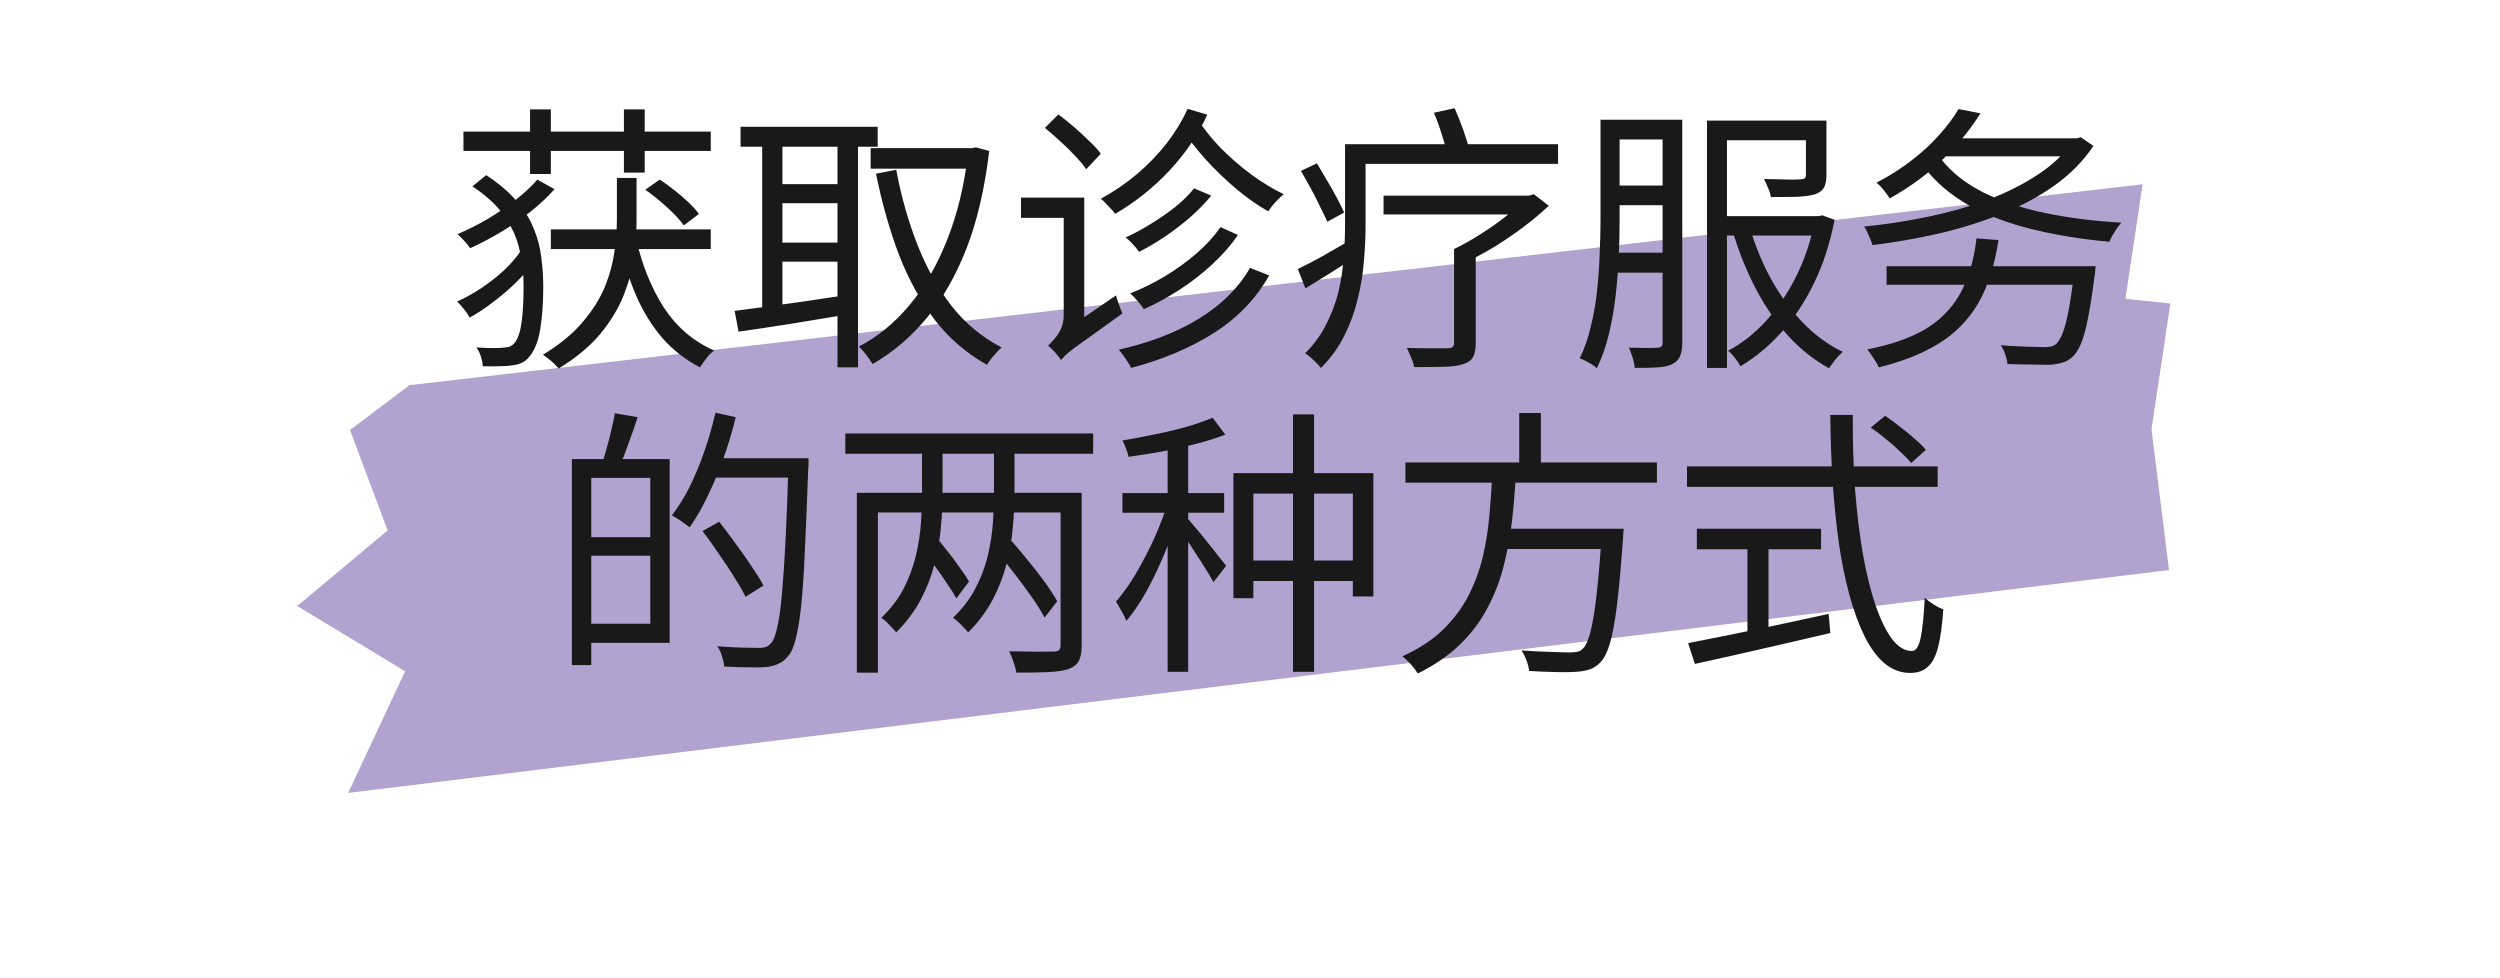
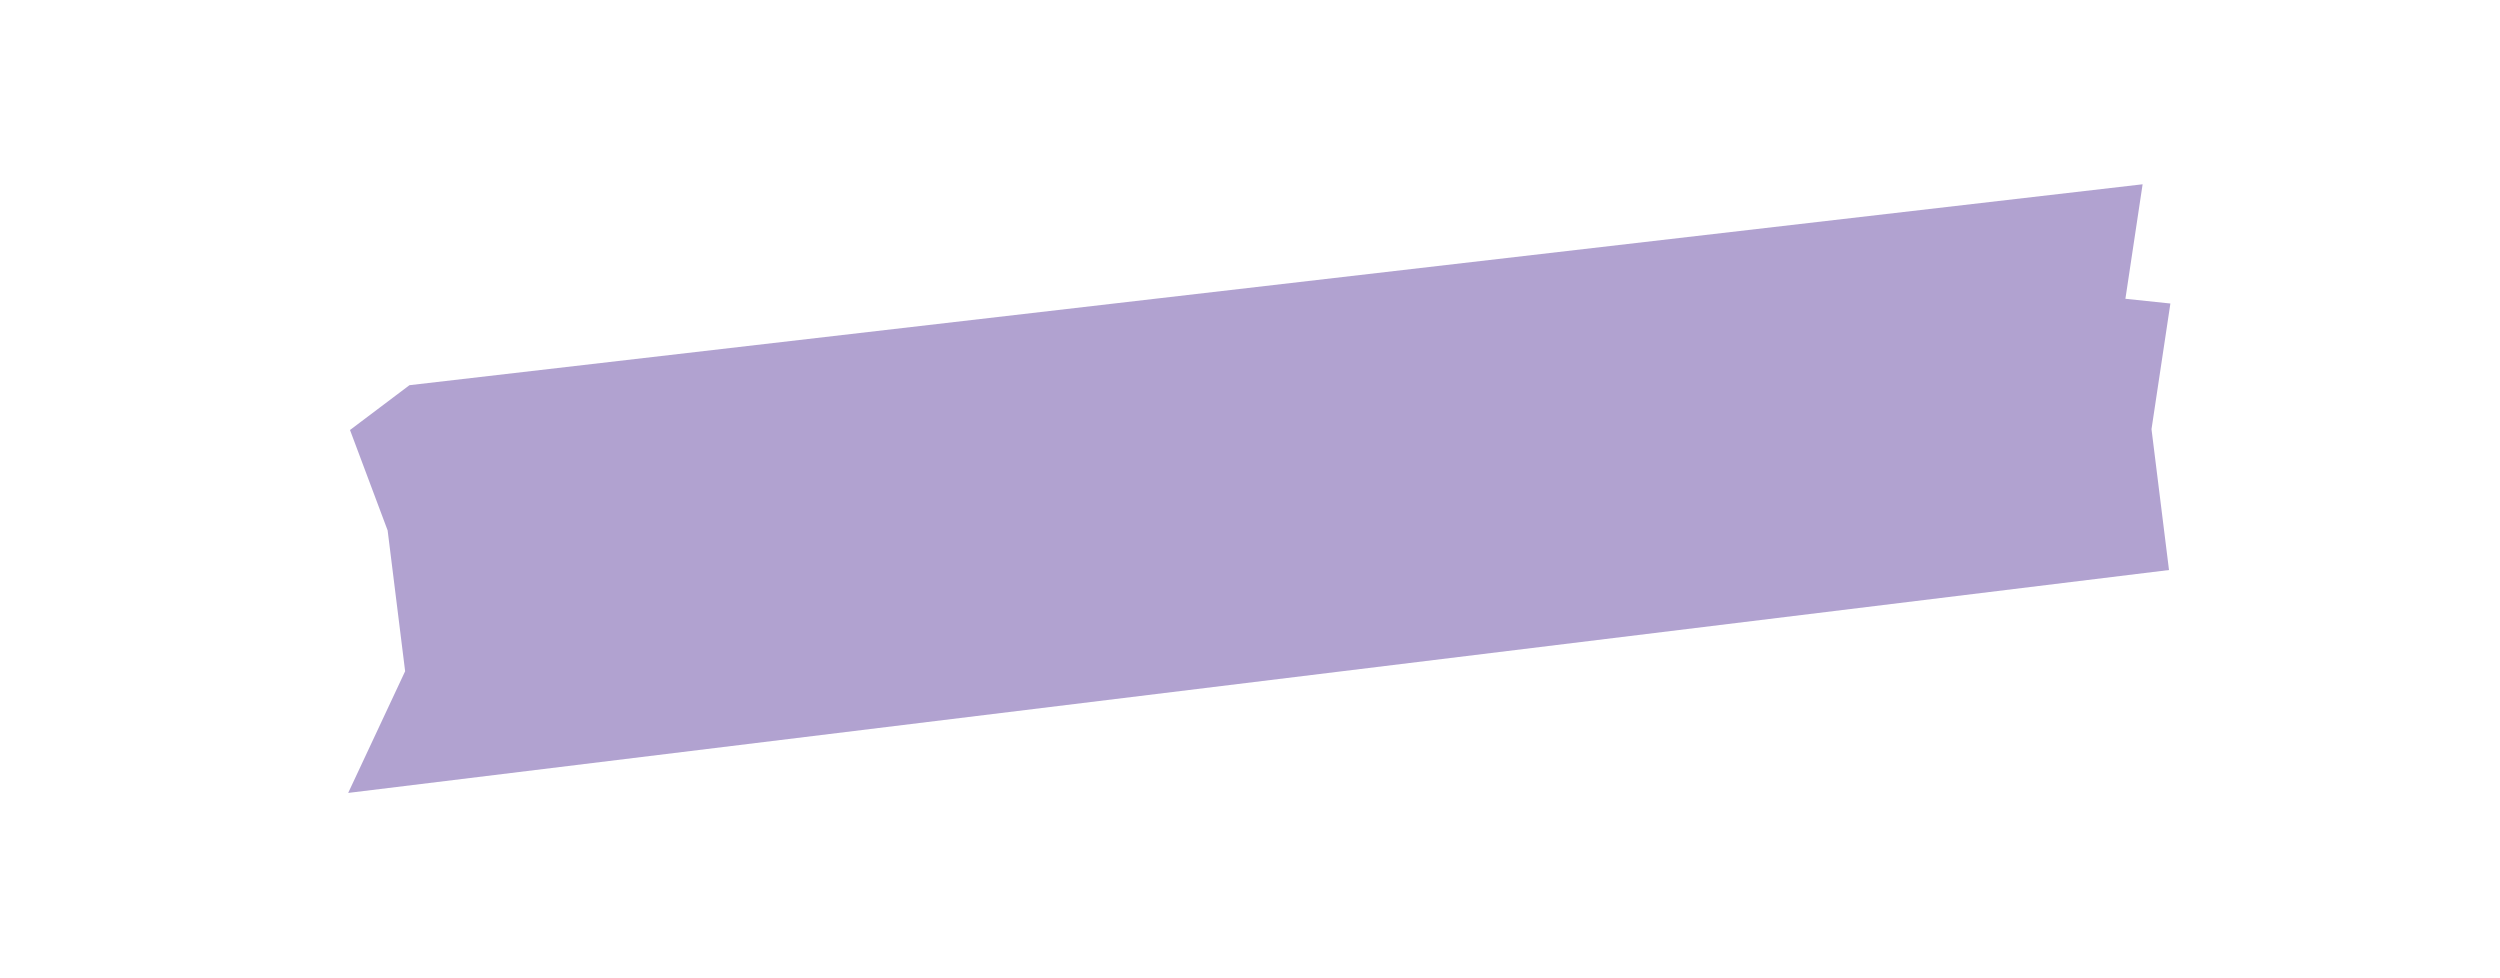
<svg xmlns="http://www.w3.org/2000/svg" width="427" height="167" viewBox="0 0 427 167" fill="none">
-   <path d="M365.958 31.476L69.935 65.79L59.78 73.445L66.208 90.594L50.76 103.506L69.197 114.649L59.47 135.431L370.465 97.36L367.477 73.304L370.702 51.84L363.019 51.033L365.958 31.476Z" fill="#B1A2D0" />
-   <path d="M94.084 39.176H121.396V42.536H94.084V39.176ZM110.212 32.408L112.66 30.68C113.492 31.192 114.34 31.8 115.204 32.504C116.068 33.176 116.868 33.864 117.604 34.568C118.34 35.272 118.932 35.928 119.38 36.536L116.788 38.504C116.148 37.576 115.204 36.552 113.956 35.432C112.708 34.28 111.46 33.272 110.212 32.408ZM108.676 40.904C109.668 45.288 111.236 49.16 113.38 52.52C115.556 55.848 118.42 58.296 121.972 59.864C121.684 60.088 121.38 60.36 121.06 60.68C120.772 61.032 120.5 61.384 120.244 61.736C119.988 62.12 119.764 62.456 119.572 62.744C117.14 61.496 115.012 59.848 113.188 57.8C111.396 55.72 109.892 53.304 108.676 50.552C107.492 47.8 106.532 44.776 105.796 41.48L108.676 40.904ZM79.156 22.472H121.396V25.784H79.156V22.472ZM90.532 18.68H94.084V29.72H90.532V18.68ZM106.564 18.68H110.116V29.48H106.564V18.68ZM105.364 30.392H108.724V37.496C108.724 39.48 108.58 41.576 108.292 43.784C108.004 45.96 107.412 48.184 106.516 50.456C105.62 52.696 104.292 54.888 102.532 57.032C100.772 59.144 98.404 61.112 95.428 62.936C95.108 62.552 94.692 62.136 94.18 61.688C93.668 61.272 93.188 60.904 92.74 60.584C95.588 58.856 97.844 57 99.508 55.016C101.204 53.032 102.468 51.032 103.3 49.016C104.132 46.968 104.676 44.968 104.932 43.016C105.22 41.032 105.364 39.192 105.364 37.496V30.392ZM80.692 31.832L83.044 29.912C85.188 31.32 86.916 32.792 88.228 34.328C89.54 35.832 90.516 37.4 91.156 39.032C91.828 40.632 92.26 42.28 92.452 43.976C92.676 45.64 92.788 47.336 92.788 49.064C92.788 51.784 92.612 54.184 92.26 56.264C91.94 58.312 91.3 59.896 90.34 61.016C89.732 61.752 88.884 62.2 87.796 62.36C86.996 62.488 86.148 62.552 85.252 62.552C84.388 62.584 83.46 62.584 82.468 62.552C82.436 62.04 82.324 61.48 82.132 60.872C81.94 60.296 81.684 59.784 81.364 59.336C83.604 59.496 85.284 59.496 86.404 59.336C86.756 59.304 87.044 59.224 87.268 59.096C87.492 58.968 87.7 58.792 87.892 58.568C88.468 57.864 88.868 56.68 89.092 55.016C89.316 53.352 89.428 51.304 89.428 48.872C89.428 46.76 89.204 44.728 88.756 42.776C88.34 40.792 87.508 38.888 86.26 37.064C85.012 35.208 83.156 33.464 80.692 31.832ZM88.996 42.776L91.492 44.312C90.66 45.528 89.62 46.76 88.372 48.008C87.124 49.256 85.78 50.424 84.34 51.512C82.932 52.6 81.556 53.512 80.212 54.248C79.988 53.8 79.668 53.32 79.252 52.808C78.836 52.264 78.436 51.832 78.052 51.512C79.364 50.936 80.724 50.184 82.132 49.256C83.54 48.328 84.852 47.304 86.068 46.184C87.284 45.032 88.26 43.896 88.996 42.776ZM91.78 30.68L94.708 32.312C93.588 33.592 92.244 34.856 90.676 36.104C89.14 37.32 87.476 38.472 85.684 39.56C83.924 40.616 82.132 41.56 80.308 42.392C80.052 42.008 79.716 41.592 79.3 41.144C78.884 40.696 78.5 40.312 78.148 39.992C79.94 39.224 81.684 38.344 83.38 37.352C85.076 36.328 86.66 35.24 88.132 34.088C89.604 32.936 90.82 31.8 91.78 30.68ZM148.708 25.304H166.468V28.808H148.708V25.304ZM126.484 21.656H149.908V25.064H126.484V21.656ZM132.1 31.448H144.532V34.712H132.1V31.448ZM132.1 41.432H144.532V44.696H132.1V41.432ZM165.364 25.304H166.036L166.66 25.16L168.964 25.784C168.196 32.184 166.9 37.736 165.076 42.44C163.252 47.112 160.98 51.08 158.26 54.344C155.572 57.576 152.5 60.184 149.044 62.168C148.756 61.72 148.388 61.192 147.94 60.584C147.492 60.008 147.076 59.544 146.692 59.192C149.86 57.56 152.724 55.224 155.284 52.184C157.844 49.144 159.988 45.448 161.716 41.096C163.476 36.744 164.692 31.752 165.364 26.12V25.304ZM153.076 29C153.94 33.608 155.156 37.896 156.724 41.864C158.292 45.832 160.244 49.32 162.58 52.328C164.948 55.304 167.78 57.64 171.076 59.336C170.82 59.56 170.532 59.848 170.212 60.2C169.892 60.552 169.588 60.904 169.3 61.256C169.012 61.64 168.772 61.992 168.58 62.312C165.092 60.36 162.116 57.8 159.652 54.632C157.22 51.432 155.188 47.736 153.556 43.544C151.956 39.32 150.644 34.696 149.62 29.672L153.076 29ZM130.18 22.952H133.636V54.104H130.18V22.952ZM143.044 22.952H146.548V62.744H143.044V22.952ZM125.476 53.096C127.076 52.872 128.9 52.632 130.948 52.376C132.996 52.088 135.172 51.784 137.476 51.464C139.812 51.112 142.148 50.76 144.484 50.408L144.676 53.72C141.38 54.264 138.084 54.808 134.788 55.352C131.524 55.864 128.644 56.296 126.148 56.648L125.476 53.096ZM178.468 21.848L180.772 19.544C181.636 20.184 182.532 20.904 183.46 21.704C184.388 22.504 185.252 23.304 186.052 24.104C186.884 24.872 187.54 25.592 188.02 26.264L185.524 28.904C185.076 28.232 184.452 27.48 183.652 26.648C182.884 25.816 182.036 24.984 181.108 24.152C180.212 23.32 179.332 22.552 178.468 21.848ZM181.204 61.496L180.58 58.136L181.636 56.6L190.612 50.456C190.74 50.936 190.916 51.48 191.14 52.088C191.364 52.696 191.556 53.176 191.716 53.528C189.604 55.064 187.892 56.296 186.58 57.224C185.268 58.152 184.26 58.872 183.556 59.384C182.852 59.928 182.34 60.344 182.02 60.632C181.7 60.952 181.428 61.24 181.204 61.496ZM174.388 33.752H184.228V37.208H174.388V33.752ZM181.204 61.496C181.076 61.24 180.868 60.952 180.58 60.632C180.324 60.312 180.052 60.008 179.764 59.72C179.476 59.432 179.22 59.208 178.996 59.048C179.284 58.792 179.636 58.424 180.052 57.944C180.5 57.432 180.884 56.84 181.204 56.168C181.524 55.464 181.684 54.696 181.684 53.864V33.752H185.188V56.312C185.188 56.312 185.044 56.44 184.756 56.696C184.5 56.952 184.164 57.288 183.748 57.704C183.364 58.12 182.98 58.568 182.596 59.048C182.212 59.528 181.876 59.976 181.588 60.392C181.332 60.84 181.204 61.208 181.204 61.496ZM204.58 20.408C205.636 22.04 206.964 23.688 208.564 25.352C210.196 26.984 211.94 28.488 213.796 29.864C215.652 31.208 217.476 32.312 219.268 33.176C218.98 33.4 218.66 33.688 218.308 34.04C217.988 34.36 217.668 34.712 217.348 35.096C217.06 35.448 216.82 35.784 216.628 36.104C214.868 35.112 213.06 33.848 211.204 32.312C209.348 30.744 207.588 29.048 205.924 27.224C204.26 25.368 202.836 23.512 201.652 21.656L204.58 20.408ZM202.852 18.584L206.212 19.592C204.612 23.048 202.452 26.232 199.732 29.144C197.044 32.024 193.956 34.488 190.468 36.536C190.308 36.28 190.068 35.992 189.748 35.672C189.46 35.352 189.156 35.032 188.836 34.712C188.548 34.392 188.276 34.136 188.02 33.944C190.26 32.728 192.324 31.32 194.212 29.72C196.132 28.088 197.828 26.328 199.3 24.44C200.772 22.52 201.956 20.568 202.852 18.584ZM203.956 32.168L206.884 33.416C205.86 34.664 204.66 35.896 203.284 37.112C201.908 38.296 200.468 39.4 198.964 40.424C197.492 41.416 196.02 42.28 194.548 43.016C194.292 42.632 193.956 42.216 193.54 41.768C193.124 41.288 192.692 40.888 192.244 40.568C193.652 39.928 195.076 39.16 196.516 38.264C197.988 37.368 199.38 36.408 200.692 35.384C202.004 34.328 203.092 33.256 203.956 32.168ZM208.468 38.792L211.444 40.136C210.26 41.864 208.804 43.528 207.076 45.128C205.348 46.728 203.476 48.184 201.46 49.496C199.476 50.776 197.444 51.88 195.364 52.808C195.108 52.392 194.756 51.928 194.308 51.416C193.892 50.904 193.46 50.472 193.012 50.12C195.06 49.32 197.044 48.344 198.964 47.192C200.916 46.008 202.708 44.712 204.34 43.304C206.004 41.864 207.38 40.36 208.468 38.792ZM213.508 45.752L216.772 47.048C214.532 51.016 211.38 54.296 207.316 56.888C203.252 59.448 198.548 61.432 193.204 62.84C192.98 62.392 192.66 61.864 192.244 61.256C191.86 60.68 191.476 60.168 191.092 59.72C194.516 58.952 197.668 57.928 200.548 56.648C203.428 55.368 205.972 53.816 208.18 51.992C210.388 50.168 212.164 48.088 213.508 45.752ZM231.652 24.632H266.116V27.992H231.652V24.632ZM229.732 24.632H233.236V38.648C233.236 40.504 233.14 42.504 232.948 44.648C232.788 46.76 232.436 48.904 231.892 51.08C231.38 53.256 230.612 55.352 229.588 57.368C228.596 59.384 227.268 61.208 225.604 62.84C225.412 62.584 225.156 62.296 224.836 61.976C224.516 61.656 224.18 61.336 223.828 61.016C223.476 60.728 223.172 60.504 222.916 60.344C224.452 58.808 225.668 57.128 226.564 55.304C227.492 53.48 228.18 51.624 228.628 49.736C229.076 47.816 229.364 45.912 229.492 44.024C229.652 42.104 229.732 40.296 229.732 38.6V24.632ZM222.196 29.192L224.932 27.896C225.476 28.792 226.052 29.768 226.66 30.824C227.268 31.848 227.828 32.84 228.34 33.8C228.852 34.76 229.268 35.592 229.588 36.296L226.708 37.88C226.388 37.144 225.972 36.28 225.46 35.288C224.98 34.264 224.452 33.224 223.876 32.168C223.3 31.112 222.74 30.12 222.196 29.192ZM221.668 45.944C222.82 45.4 224.18 44.696 225.748 43.832C227.316 42.936 228.932 42.008 230.596 41.048L231.46 43.928C230.02 44.856 228.564 45.784 227.092 46.712C225.652 47.608 224.276 48.456 222.964 49.256L221.668 45.944ZM244.9 19.256L248.452 18.488C248.964 19.64 249.46 20.888 249.94 22.232C250.42 23.576 250.772 24.744 250.996 25.736L247.252 26.648C247.06 25.656 246.74 24.472 246.292 23.096C245.876 21.688 245.412 20.408 244.9 19.256ZM236.308 33.416H261.364V36.632H236.308V33.416ZM248.356 42.536H252.052V58.664C252.052 59.688 251.892 60.472 251.572 61.016C251.284 61.56 250.708 61.96 249.844 62.216C249.044 62.472 247.956 62.616 246.58 62.648C245.236 62.68 243.556 62.696 241.54 62.696C241.476 62.248 241.3 61.704 241.012 61.064C240.756 60.424 240.516 59.88 240.292 59.432C241.316 59.464 242.308 59.48 243.268 59.48C244.228 59.48 245.06 59.48 245.764 59.48C246.5 59.48 247.012 59.48 247.3 59.48C247.716 59.448 247.988 59.368 248.116 59.24C248.276 59.112 248.356 58.888 248.356 58.568V42.536ZM260.26 33.416H261.172L261.988 33.176L264.532 35.144C263.284 36.328 261.876 37.512 260.308 38.696C258.74 39.88 257.108 41 255.412 42.056C253.716 43.08 252.068 43.976 250.468 44.744C250.244 44.392 249.908 44.008 249.46 43.592C249.044 43.144 248.676 42.792 248.356 42.536C249.764 41.864 251.22 41.048 252.724 40.088C254.26 39.128 255.684 38.136 256.996 37.112C258.34 36.056 259.428 35.08 260.26 34.184V33.416ZM274.804 20.456H285.988V23.816H274.804V20.456ZM274.804 31.688H286.084V35.048H274.804V31.688ZM293.524 36.92H310.996V40.232H293.524V36.92ZM274.708 43.16H285.988V46.568H274.708V43.16ZM273.364 20.456H276.628V37.688C276.628 39.576 276.58 41.608 276.484 43.784C276.388 45.96 276.212 48.184 275.956 50.456C275.7 52.696 275.316 54.888 274.804 57.032C274.292 59.176 273.604 61.128 272.74 62.888C272.548 62.696 272.276 62.488 271.924 62.264C271.572 62.04 271.204 61.832 270.82 61.64C270.436 61.448 270.1 61.304 269.812 61.208C270.644 59.512 271.284 57.672 271.732 55.688C272.212 53.704 272.564 51.672 272.788 49.592C273.012 47.48 273.156 45.416 273.22 43.4C273.316 41.352 273.364 39.448 273.364 37.688V20.456ZM283.972 20.456H287.332V58.52C287.332 59.48 287.204 60.248 286.948 60.824C286.692 61.432 286.26 61.88 285.652 62.168C285.044 62.488 284.228 62.68 283.204 62.744C282.18 62.808 280.852 62.84 279.22 62.84C279.188 62.552 279.124 62.184 279.028 61.736C278.932 61.32 278.804 60.904 278.644 60.488C278.516 60.072 278.372 59.704 278.212 59.384C279.332 59.416 280.34 59.432 281.236 59.432C282.132 59.432 282.74 59.416 283.06 59.384C283.38 59.384 283.604 59.32 283.732 59.192C283.892 59.064 283.972 58.824 283.972 58.472V20.456ZM308.452 20.6H311.956V29.912C311.956 30.776 311.828 31.464 311.572 31.976C311.316 32.488 310.804 32.888 310.036 33.176C309.3 33.4 308.308 33.544 307.06 33.608C305.812 33.64 304.276 33.656 302.452 33.656C302.388 33.144 302.228 32.616 301.972 32.072C301.748 31.496 301.524 31 301.3 30.584C302.292 30.584 303.204 30.6 304.036 30.632C304.9 30.664 305.636 30.68 306.244 30.68C306.852 30.648 307.284 30.632 307.54 30.632C307.924 30.6 308.164 30.536 308.26 30.44C308.388 30.344 308.452 30.152 308.452 29.864V20.6ZM309.988 36.92H310.612L311.236 36.776L313.348 37.544C312.548 41.64 311.348 45.304 309.748 48.536C308.18 51.736 306.324 54.504 304.18 56.84C302.068 59.176 299.764 61.08 297.268 62.552C297.076 62.168 296.772 61.704 296.356 61.16C295.94 60.616 295.54 60.2 295.156 59.912C297.46 58.696 299.604 57.016 301.588 54.872C303.572 52.696 305.3 50.152 306.772 47.24C308.244 44.296 309.316 41.08 309.988 37.592V36.92ZM298.9 38.984C299.828 42.088 301.044 45.016 302.548 47.768C304.084 50.52 305.876 52.968 307.924 55.112C309.972 57.224 312.244 58.888 314.74 60.104C314.356 60.424 313.94 60.856 313.492 61.4C313.044 61.976 312.676 62.472 312.388 62.888C309.828 61.48 307.492 59.624 305.38 57.32C303.3 54.984 301.476 52.328 299.908 49.352C298.34 46.344 297.044 43.144 296.02 39.752L298.9 38.984ZM291.556 20.6H309.46V23.96H294.964V62.84H291.556V20.6ZM322.228 45.464H355.588V48.632H322.228V45.464ZM354.34 45.464H357.94C357.94 45.464 357.924 45.56 357.892 45.752C357.892 45.944 357.876 46.168 357.844 46.424C357.844 46.68 357.812 46.904 357.748 47.096C357.396 49.976 357.028 52.36 356.644 54.248C356.292 56.136 355.892 57.608 355.444 58.664C354.996 59.72 354.5 60.488 353.956 60.968C353.444 61.448 352.884 61.768 352.276 61.928C351.668 62.12 350.932 62.248 350.068 62.312C349.332 62.312 348.308 62.296 346.996 62.264C345.684 62.264 344.308 62.232 342.868 62.168C342.836 61.656 342.708 61.096 342.484 60.488C342.292 59.912 342.036 59.4 341.716 58.952C342.708 59.048 343.684 59.112 344.644 59.144C345.636 59.208 346.516 59.24 347.284 59.24C348.052 59.272 348.628 59.288 349.012 59.288C349.524 59.288 349.94 59.256 350.26 59.192C350.58 59.128 350.868 59 351.124 58.808C351.54 58.456 351.94 57.8 352.324 56.84C352.708 55.848 353.06 54.472 353.38 52.712C353.7 50.92 354.02 48.68 354.34 45.992V45.464ZM337.588 40.712L341.332 41C340.692 45.32 339.54 48.92 337.876 51.8C336.212 54.648 333.972 56.936 331.156 58.664C328.372 60.392 324.948 61.752 320.884 62.744C320.788 62.456 320.612 62.12 320.356 61.736C320.132 61.384 319.892 61.016 319.636 60.632C319.38 60.248 319.14 59.928 318.916 59.672C322.788 58.936 326.02 57.832 328.612 56.36C331.204 54.856 333.236 52.84 334.708 50.312C336.18 47.752 337.14 44.552 337.588 40.712ZM331.636 23.624H354.916V26.696H331.636V23.624ZM354.052 23.624H354.772L355.396 23.432L357.556 24.92C355.828 27.512 353.588 29.784 350.836 31.736C348.116 33.656 345.044 35.288 341.62 36.632C338.228 37.976 334.66 39.08 330.916 39.944C327.204 40.776 323.508 41.416 319.828 41.864C319.7 41.416 319.492 40.888 319.204 40.28C318.948 39.64 318.676 39.112 318.388 38.696C321.94 38.344 325.508 37.8 329.092 37.064C332.708 36.328 336.132 35.368 339.364 34.184C342.596 32.968 345.476 31.528 348.004 29.864C350.564 28.2 352.58 26.28 354.052 24.104V23.624ZM331.588 27.224C333.348 29.464 335.748 31.352 338.788 32.888C341.828 34.392 345.348 35.56 349.348 36.392C353.38 37.224 357.7 37.768 362.308 38.024C362.084 38.312 361.828 38.648 361.54 39.032C361.284 39.416 361.044 39.8 360.82 40.184C360.596 40.568 360.42 40.936 360.292 41.288C355.62 40.872 351.252 40.168 347.188 39.176C343.124 38.184 339.508 36.824 336.34 35.096C333.204 33.336 330.612 31.128 328.564 28.472L331.588 27.224ZM334.516 18.632L338.26 19.352C336.66 21.944 334.58 24.504 332.02 27.032C329.492 29.56 326.404 31.848 322.756 33.896C322.596 33.608 322.388 33.304 322.132 32.984C321.876 32.632 321.604 32.296 321.316 31.976C321.028 31.656 320.756 31.4 320.5 31.208C322.772 30.024 324.804 28.728 326.596 27.32C328.42 25.912 329.988 24.456 331.3 22.952C332.644 21.448 333.716 20.008 334.516 18.632ZM99.788 78.408H114.38V109.8H99.788V106.536H111.068V81.624H99.788V78.408ZM97.676 78.408H100.988V113.592H97.676V78.408ZM99.548 91.752H112.796V94.92H99.548V91.752ZM105.02 70.584L108.908 71.256C108.428 72.76 107.9 74.28 107.324 75.816C106.78 77.352 106.268 78.664 105.788 79.752L102.86 79.032C103.148 78.232 103.42 77.336 103.676 76.344C103.964 75.352 104.22 74.344 104.444 73.32C104.7 72.296 104.892 71.384 105.02 70.584ZM121.244 78.264H135.98V81.576H121.244V78.264ZM134.684 78.264H138.092C138.092 78.264 138.092 78.376 138.092 78.6C138.092 78.824 138.092 79.096 138.092 79.416C138.092 79.704 138.076 79.928 138.044 80.088C137.852 85.592 137.66 90.248 137.468 94.056C137.308 97.864 137.1 100.984 136.844 103.416C136.588 105.816 136.284 107.688 135.932 109.032C135.612 110.376 135.212 111.336 134.732 111.912C134.188 112.616 133.612 113.096 133.004 113.352C132.428 113.64 131.708 113.832 130.844 113.928C130.044 113.992 128.988 114.008 127.676 113.976C126.396 113.976 125.068 113.928 123.692 113.832C123.66 113.32 123.532 112.728 123.308 112.056C123.116 111.384 122.844 110.824 122.492 110.376C124.092 110.504 125.532 110.584 126.812 110.616C128.124 110.648 129.068 110.664 129.644 110.664C130.124 110.664 130.508 110.616 130.796 110.52C131.116 110.392 131.42 110.168 131.708 109.848C132.092 109.432 132.428 108.584 132.716 107.304C133.036 105.992 133.308 104.136 133.532 101.736C133.756 99.336 133.964 96.28 134.156 92.568C134.348 88.824 134.524 84.312 134.684 79.032V78.264ZM122.204 70.488L125.66 71.256C125.084 73.656 124.38 76.008 123.548 78.312C122.748 80.584 121.852 82.728 120.86 84.744C119.9 86.76 118.876 88.536 117.788 90.072C117.564 89.88 117.26 89.656 116.876 89.4C116.524 89.112 116.156 88.856 115.772 88.632C115.388 88.376 115.052 88.168 114.764 88.008C115.884 86.568 116.908 84.92 117.836 83.064C118.764 81.176 119.596 79.16 120.332 77.016C121.068 74.872 121.692 72.696 122.204 70.488ZM119.996 90.696L122.828 89.112C123.724 90.232 124.652 91.464 125.612 92.808C126.604 94.152 127.516 95.448 128.348 96.696C129.212 97.944 129.9 99.048 130.412 100.008L127.34 101.928C126.86 100.936 126.204 99.8 125.372 98.52C124.572 97.208 123.692 95.88 122.732 94.536C121.804 93.16 120.892 91.88 119.996 90.696ZM144.38 74.04H186.716V77.496H144.38V74.04ZM146.348 84.168H183.356V87.528H149.948V114.888H146.348V84.168ZM181.148 84.168H184.748V110.28C184.748 111.4 184.588 112.264 184.268 112.872C183.948 113.48 183.372 113.944 182.54 114.264C181.676 114.552 180.508 114.728 179.036 114.792C177.564 114.856 175.756 114.888 173.612 114.888C173.516 114.344 173.34 113.72 173.084 113.016C172.86 112.312 172.62 111.72 172.364 111.24C173.516 111.272 174.604 111.288 175.628 111.288C176.684 111.32 177.58 111.32 178.316 111.288C179.084 111.288 179.628 111.288 179.948 111.288C180.396 111.288 180.7 111.208 180.86 111.048C181.052 110.888 181.148 110.616 181.148 110.232V84.168ZM157.484 93.816L159.548 91.368C160.284 92.2 161.036 93.112 161.804 94.104C162.572 95.064 163.276 96.008 163.916 96.936C164.588 97.832 165.116 98.632 165.5 99.336L163.34 102.216C162.956 101.48 162.428 100.632 161.756 99.672C161.116 98.68 160.412 97.672 159.644 96.648C158.908 95.624 158.188 94.68 157.484 93.816ZM157.484 76.296H160.988V84.504C160.988 86.2 160.892 88.056 160.7 90.072C160.54 92.056 160.188 94.104 159.644 96.216C159.132 98.296 158.348 100.344 157.292 102.36C156.236 104.376 154.828 106.264 153.068 108.024C152.908 107.768 152.668 107.496 152.348 107.208C152.06 106.888 151.756 106.568 151.436 106.248C151.116 105.928 150.812 105.688 150.524 105.528C152.156 103.96 153.436 102.28 154.364 100.488C155.292 98.664 155.98 96.808 156.428 94.92C156.876 93 157.164 91.16 157.292 89.4C157.42 87.608 157.484 85.976 157.484 84.504V76.296ZM169.868 93.816L171.884 91.368C172.94 92.552 174.028 93.832 175.148 95.208C176.3 96.584 177.356 97.928 178.316 99.24C179.276 100.552 180.028 101.704 180.572 102.696L178.412 105.48C177.868 104.424 177.116 103.224 176.156 101.88C175.228 100.536 174.204 99.16 173.084 97.752C171.996 96.312 170.924 95 169.868 93.816ZM169.772 76.296H173.276V84.504C173.276 86.2 173.18 88.056 172.988 90.072C172.828 92.056 172.476 94.104 171.932 96.216C171.42 98.296 170.636 100.344 169.58 102.36C168.524 104.376 167.116 106.264 165.356 108.024C165.164 107.768 164.924 107.496 164.636 107.208C164.348 106.888 164.028 106.568 163.676 106.248C163.356 105.928 163.052 105.688 162.764 105.528C164.396 103.96 165.676 102.28 166.604 100.488C167.564 98.664 168.268 96.808 168.716 94.92C169.164 93 169.452 91.16 169.58 89.4C169.708 87.608 169.772 85.976 169.772 84.504V76.296ZM210.668 80.808H234.572V101.88H231.068V84.312H214.076V102.168H210.668V80.808ZM220.844 70.776H224.444V114.744H220.844V70.776ZM211.916 95.736H233.612V99.24H211.916V95.736ZM199.436 74.664H202.94V114.744H199.436V74.664ZM191.708 84.216H209.084V87.576H191.708V84.216ZM199.58 85.512L201.836 86.472C201.324 88.168 200.716 89.928 200.012 91.752C199.34 93.544 198.588 95.336 197.756 97.128C196.956 98.888 196.092 100.552 195.164 102.12C194.236 103.656 193.308 104.968 192.38 106.056C192.22 105.576 191.948 105.016 191.564 104.376C191.212 103.736 190.892 103.192 190.604 102.744C191.468 101.784 192.332 100.632 193.196 99.288C194.06 97.944 194.892 96.488 195.692 94.92C196.524 93.352 197.26 91.768 197.9 90.168C198.572 88.536 199.132 86.984 199.58 85.512ZM207.116 71.352L209.276 74.232C207.804 74.808 206.14 75.336 204.284 75.816C202.428 76.296 200.508 76.728 198.524 77.112C196.54 77.464 194.62 77.768 192.764 78.024C192.7 77.64 192.556 77.176 192.332 76.632C192.14 76.088 191.932 75.624 191.708 75.24C193.532 74.92 195.388 74.568 197.276 74.184C199.196 73.8 201.004 73.368 202.7 72.888C204.428 72.376 205.9 71.864 207.116 71.352ZM202.748 88.44C203.036 88.76 203.5 89.304 204.14 90.072C204.78 90.808 205.452 91.624 206.156 92.52C206.892 93.416 207.548 94.248 208.124 95.016C208.732 95.752 209.164 96.296 209.42 96.648L207.26 99.432C206.972 98.888 206.556 98.184 206.012 97.32C205.468 96.424 204.876 95.496 204.236 94.536C203.628 93.576 203.036 92.68 202.46 91.848C201.916 91.016 201.452 90.376 201.068 89.928L202.748 88.44ZM240.044 78.984H283.004V82.44H240.044V78.984ZM255.74 90.312H274.892V93.768H255.74V90.312ZM273.596 90.312H277.34C277.34 90.312 277.324 90.424 277.292 90.648C277.292 90.872 277.276 91.128 277.244 91.416C277.244 91.672 277.228 91.896 277.196 92.088C276.876 96.664 276.54 100.392 276.188 103.272C275.836 106.12 275.436 108.312 274.988 109.848C274.54 111.384 273.996 112.472 273.356 113.112C272.812 113.688 272.22 114.088 271.58 114.312C270.94 114.536 270.156 114.68 269.228 114.744C268.396 114.808 267.244 114.824 265.772 114.792C264.3 114.76 262.764 114.696 261.164 114.6C261.132 114.088 260.988 113.496 260.732 112.824C260.508 112.184 260.22 111.608 259.868 111.096C261.596 111.224 263.228 111.304 264.764 111.336C266.3 111.4 267.372 111.432 267.98 111.432C268.524 111.432 268.972 111.4 269.324 111.336C269.708 111.272 270.028 111.112 270.284 110.856C270.796 110.408 271.244 109.464 271.628 108.024C272.012 106.552 272.364 104.44 272.684 101.688C273.004 98.904 273.308 95.32 273.596 90.936V90.312ZM254.876 80.904H258.908C258.78 83.464 258.572 86.056 258.284 88.68C257.996 91.272 257.532 93.848 256.892 96.408C256.284 98.936 255.372 101.352 254.156 103.656C252.972 105.96 251.404 108.072 249.452 109.992C247.5 111.912 245.068 113.592 242.156 115.032C241.868 114.552 241.468 114.024 240.956 113.448C240.476 112.904 239.996 112.456 239.516 112.104C242.332 110.824 244.652 109.304 246.476 107.544C248.3 105.752 249.756 103.8 250.844 101.688C251.932 99.544 252.748 97.304 253.292 94.968C253.836 92.632 254.204 90.28 254.396 87.912C254.62 85.512 254.78 83.176 254.876 80.904ZM259.484 70.536H263.18V80.472H259.484V70.536ZM319.532 73.032L321.98 71.016C322.78 71.56 323.628 72.184 324.524 72.888C325.42 73.56 326.252 74.248 327.02 74.952C327.82 75.624 328.46 76.248 328.94 76.824L326.444 79.08C325.964 78.504 325.34 77.864 324.572 77.16C323.836 76.424 323.02 75.704 322.124 75C321.26 74.264 320.396 73.608 319.532 73.032ZM288.14 79.656H330.956V83.16H288.14V79.656ZM289.82 90.312H311.036V93.816H289.82V90.312ZM298.46 92.184H302.06V109.32H298.46V92.184ZM288.332 109.848C290.252 109.464 292.508 109.016 295.1 108.504C297.724 107.96 300.508 107.384 303.452 106.776C306.428 106.136 309.388 105.496 312.332 104.856L312.62 108.12C309.9 108.76 307.148 109.4 304.364 110.04C301.612 110.68 298.956 111.288 296.396 111.864C293.836 112.44 291.532 112.952 289.484 113.4L288.332 109.848ZM312.62 70.872H316.46C316.428 75.32 316.556 79.56 316.844 83.592C317.164 87.624 317.612 91.32 318.188 94.68C318.796 98.04 319.516 100.952 320.348 103.416C321.212 105.88 322.156 107.8 323.18 109.176C324.236 110.52 325.356 111.192 326.54 111.192C327.212 111.192 327.708 110.472 328.028 109.032C328.348 107.592 328.588 105.272 328.748 102.072C329.132 102.456 329.628 102.84 330.236 103.224C330.844 103.608 331.404 103.896 331.916 104.088C331.724 106.872 331.42 109.048 331.004 110.616C330.588 112.184 329.996 113.288 329.228 113.928C328.492 114.6 327.5 114.936 326.252 114.936C324.652 114.936 323.196 114.392 321.884 113.304C320.604 112.216 319.468 110.68 318.476 108.696C317.484 106.68 316.62 104.328 315.884 101.64C315.148 98.92 314.54 95.928 314.06 92.664C313.612 89.368 313.26 85.88 313.004 82.2C312.78 78.52 312.652 74.744 312.62 70.872Z" fill="#191919" />
+   <path d="M365.958 31.476L69.935 65.79L59.78 73.445L66.208 90.594L69.197 114.649L59.47 135.431L370.465 97.36L367.477 73.304L370.702 51.84L363.019 51.033L365.958 31.476Z" fill="#B1A2D0" />
</svg>